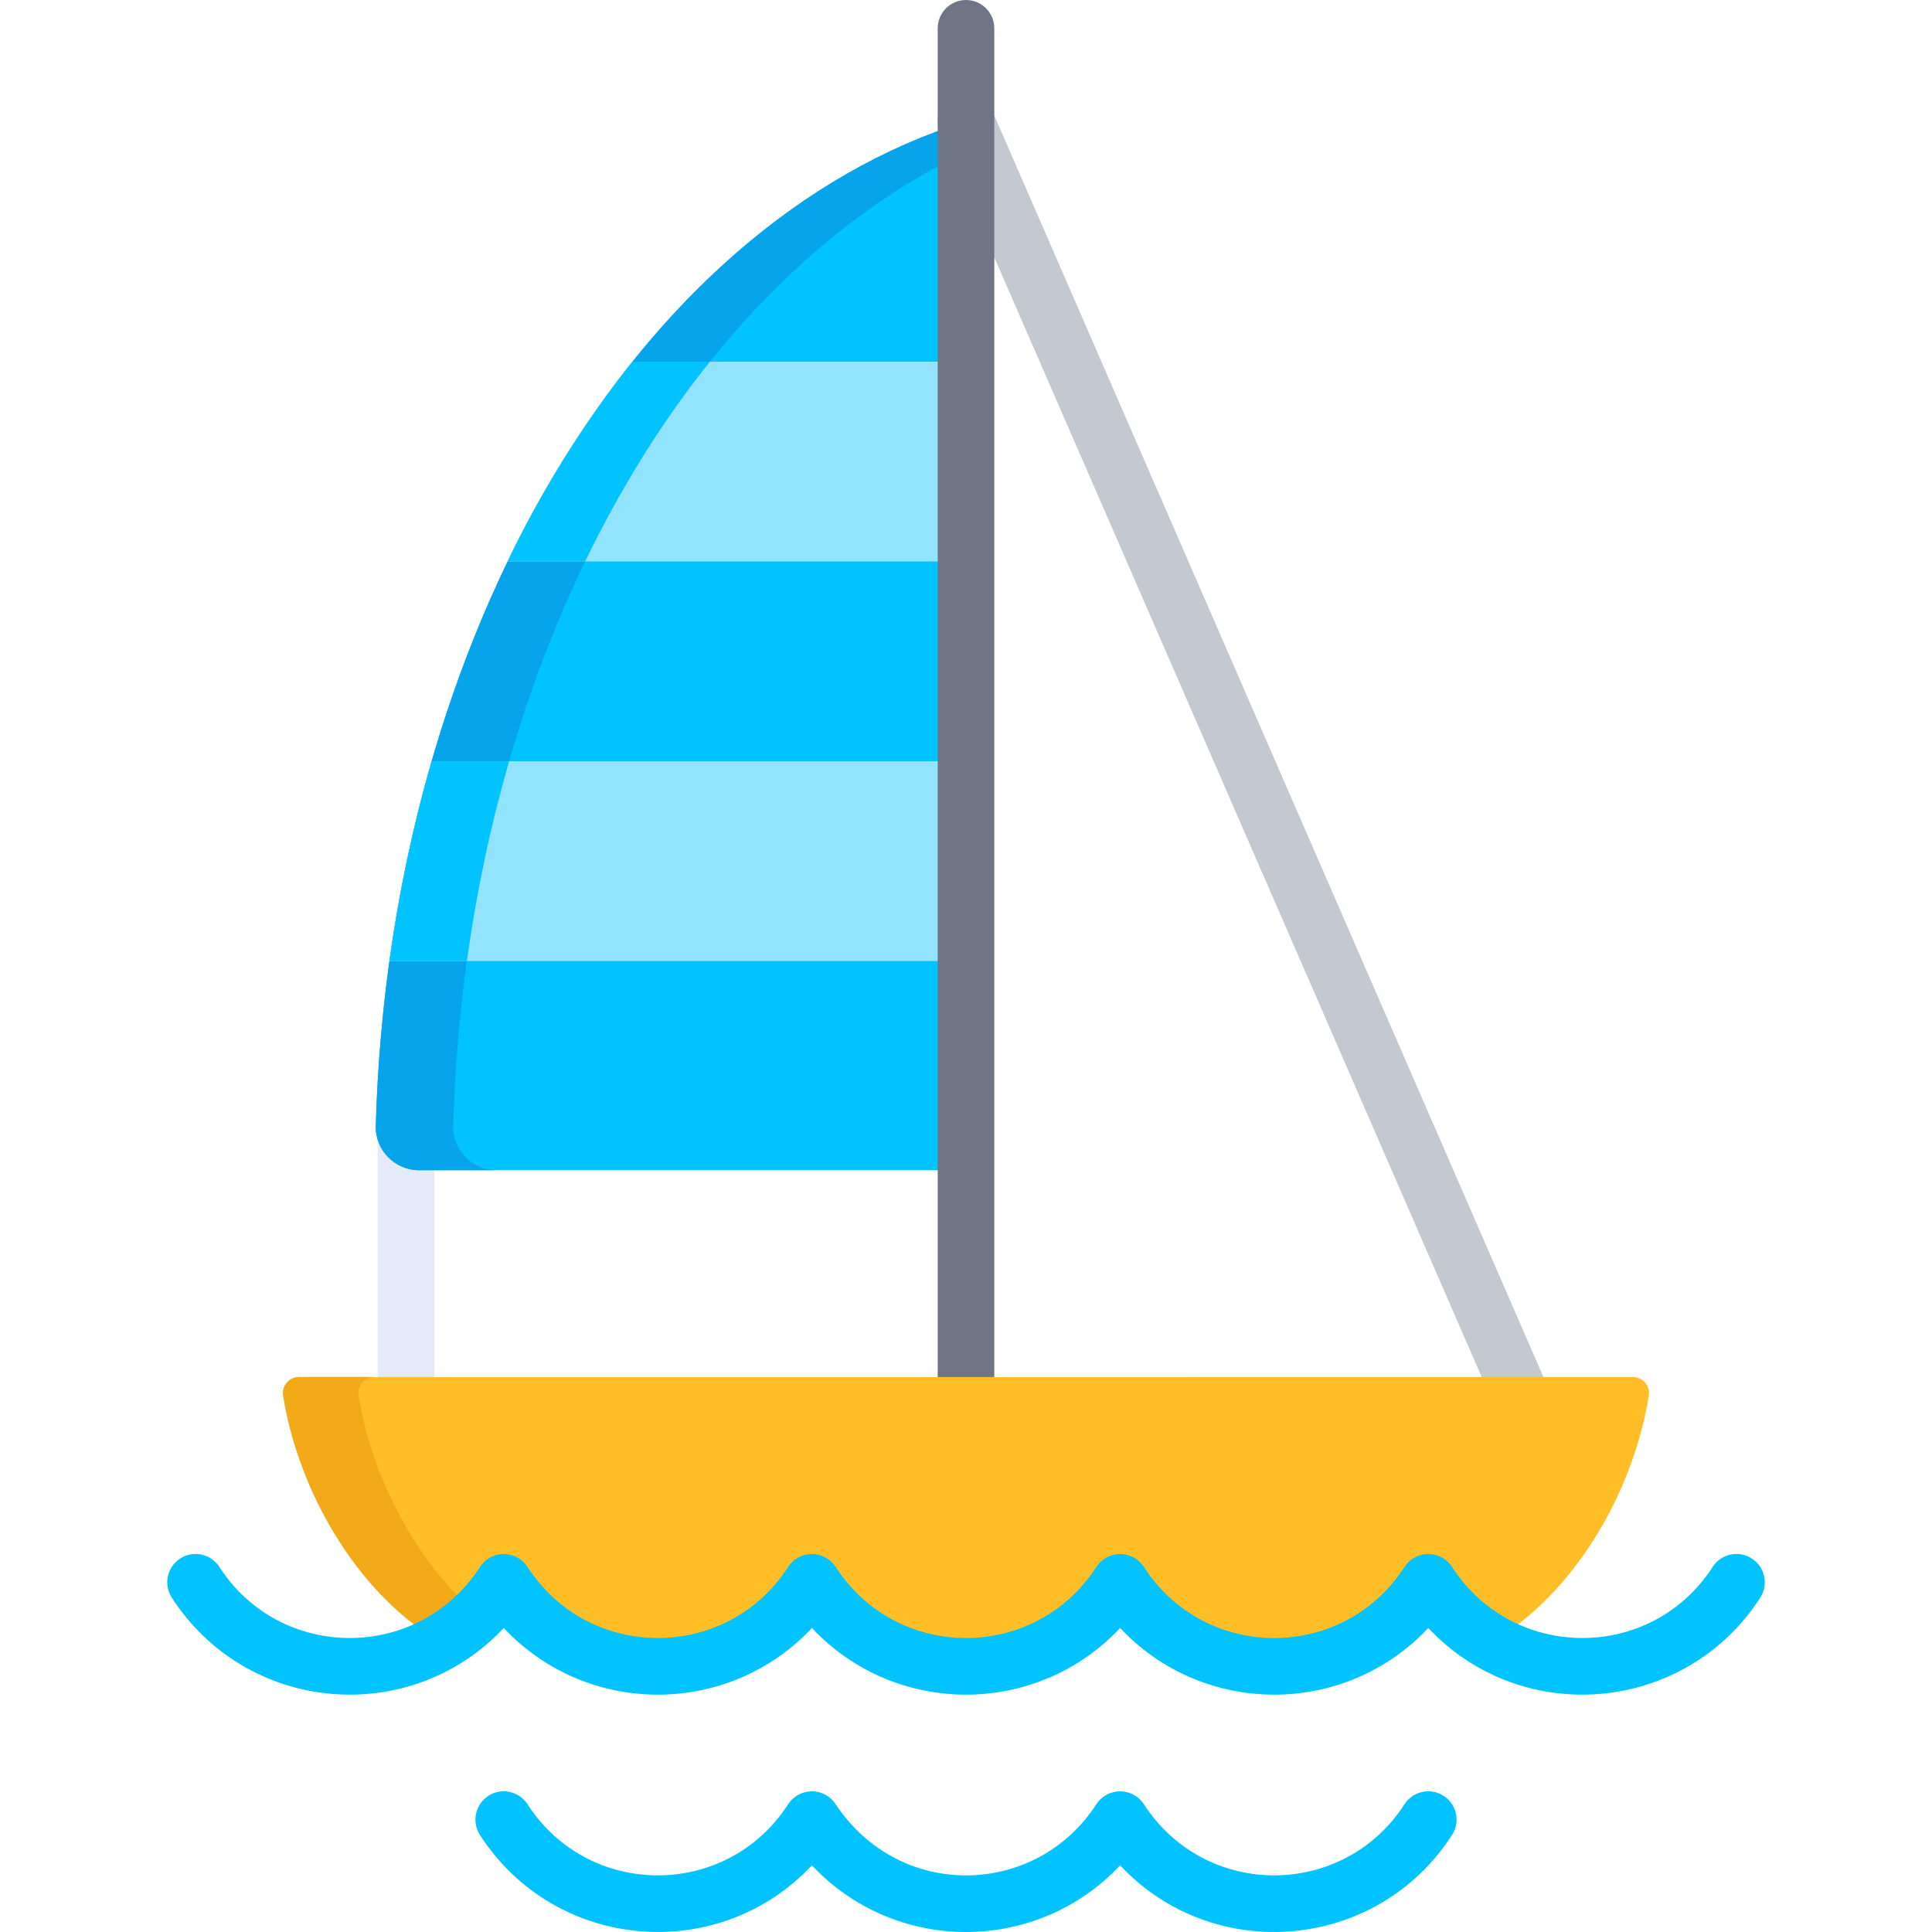
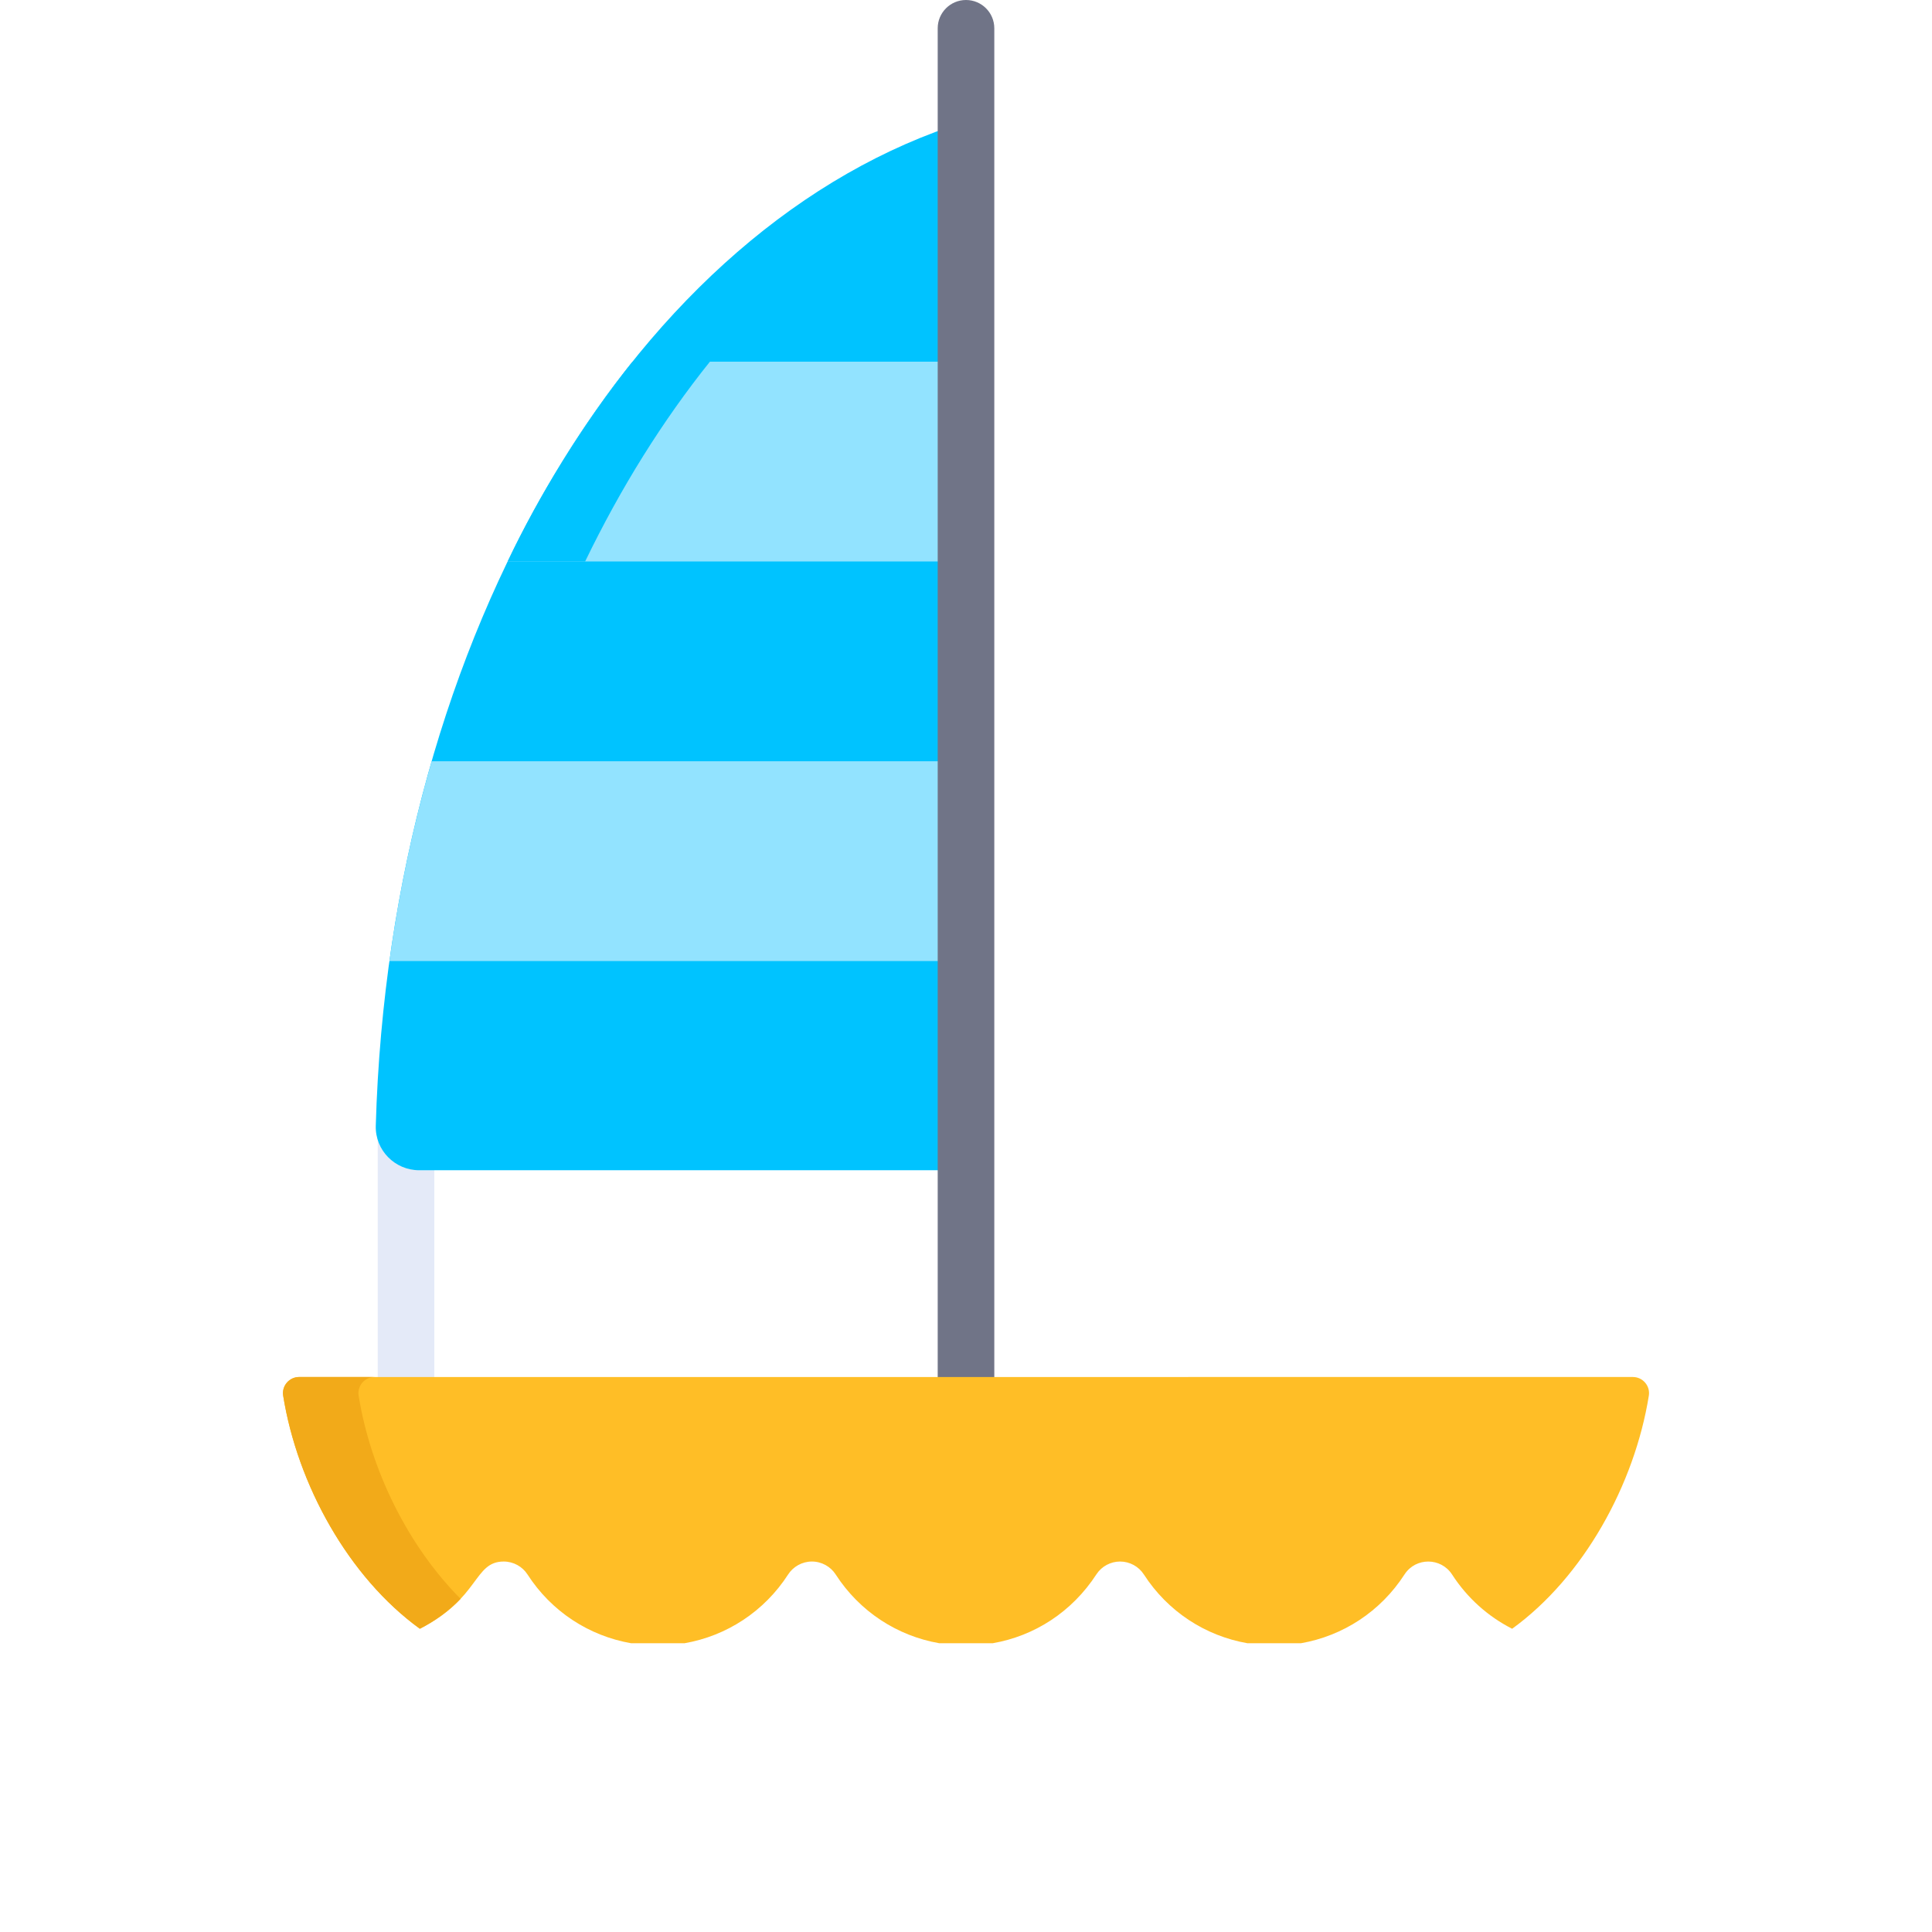
<svg xmlns="http://www.w3.org/2000/svg" version="1.1" width="512" height="512" x="0" y="0" viewBox="0 0 512.001 512.001" style="enable-background:new 0 0 512 512" xml:space="preserve" class="">
  <g>
-     <path style="" d="M403.975,379.604c-2.895,0-5.652-1.686-6.88-4.509L249.124,35.184  c-1.653-3.798,0.085-8.217,3.883-9.871c3.8-1.652,8.218,0.086,9.871,3.884l147.97,339.912c1.653,3.798-0.085,8.218-3.883,9.871  C405.991,379.403,404.975,379.604,403.975,379.604z" fill="#c3c8d1" data-original="#c3c8d1" />
    <path style="" d="M107.602,372.42c-4.142,0-7.5-3.357-7.5-7.5V302.17c0-4.143,3.358-7.5,7.5-7.5s7.5,3.357,7.5,7.5  v62.749C115.102,369.062,111.744,372.42,107.602,372.42z" fill="#e4eaf8" data-original="#e4eaf8" />
    <path style="" d="M256.001,32.191C169.057,59.263,103.319,167.386,99.584,298.348  c-0.184,6.458,5.052,11.779,11.514,11.779h144.904V32.191L256.001,32.191z" fill="#00c3ff" data-original="#00c3ff" />
-     <path style="" d="M120.106,298.348C123.541,177.908,179.419,76.792,256,40.262v-8.071  C169.057,59.263,103.319,167.386,99.584,298.348c-0.184,6.458,5.052,11.779,11.514,11.779h20.522  C125.16,310.127,119.922,304.806,120.106,298.348z" fill="#06a4ea" data-original="#06a4ea" class="" />
    <path style="" d="M134.536,148.792H256v-52.95h-88.377C155.12,111.44,143.991,129.225,134.536,148.792z" fill="#92e3ff" data-original="#92e3ff" />
    <path style="" d="M167.623,95.842c-13.173,16.433-25.036,35.895-33.086,52.95h20.531  c9.453-19.562,20.572-37.355,33.073-52.95C188.141,95.842,167.623,95.842,167.623,95.842z" fill="#00c3ff" data-original="#00c3ff" />
    <path style="" d="M103.205,254.693H256v-52.95H114.397C109.517,218.636,105.743,236.346,103.205,254.693z" fill="#92e3ff" data-original="#92e3ff" />
-     <path style="" d="M114.397,201.743c-5.022,17.39-8.731,35.167-11.191,52.95h20.517  c2.538-18.346,6.311-36.057,11.191-52.95L114.397,201.743L114.397,201.743z" fill="#00c3ff" data-original="#00c3ff" />
    <path style="" d="M256.001,372.42c-4.142,0-7.5-3.357-7.5-7.5V7.5c0-4.143,3.358-7.5,7.5-7.5  c4.142,0,7.5,3.357,7.5,7.5v357.419C263.502,369.062,260.144,372.42,256.001,372.42z" fill="#707487" data-original="#707487" />
    <path style="" d="M111.266,431.638c15.967-8.123,14.212-17.791,22.212-17.815c2.599-0.002,4.969,1.332,6.318,3.429  c6.314,9.788,16.273,16.289,27.477,18.229h14.114c11.203-1.941,21.161-8.442,27.476-18.229c1.316-2.045,3.661-3.421,6.286-3.429  c2.623-0.004,4.984,1.356,6.318,3.429c6.313,9.786,16.27,16.286,27.471,18.228h14.128c11.059-1.918,20.994-8.257,27.509-18.283  c1.405-2.137,3.77-3.364,6.242-3.373c2.564-0.004,4.958,1.305,6.323,3.429c6.312,9.784,16.266,16.284,27.464,18.227h14.141  c11.197-1.943,21.15-8.444,27.462-18.227c0.012-0.019,0.027-0.036,0.04-0.055c2.986-4.538,9.606-4.443,12.524-0.002  c0.013,0.02,0.029,0.037,0.042,0.058c4.03,6.246,9.553,11.144,15.926,14.386c18.942-13.724,32.447-38.238,36.224-61.774  c0.416-2.593-1.608-4.945-4.234-4.945H79.276c-2.626,0-4.65,2.352-4.234,4.945C78.818,393.401,92.324,417.913,111.266,431.638z" fill="#ffbe26" data-original="#ffbe26" />
    <path style="" d="M95.043,369.865c-0.416-2.593,1.608-4.945,4.234-4.945H79.276c-2.626,0-4.65,2.352-4.234,4.945  c3.777,23.535,17.282,48.049,36.224,61.774c3.979-2.025,7.626-4.694,10.787-7.934C107.995,409.553,98.174,389.376,95.043,369.865z" fill="#f2aa19" data-original="#f2aa19" />
    <g>
-       <path style="" d="M464.246,413.017c-3.479-2.245-8.122-1.244-10.369,2.235c-16.217,25.137-52.867,25.108-69.066,0   c-1.358-2.113-3.742-3.432-6.323-3.429c-2.616,0.01-4.96,1.374-6.282,3.429c-16.217,25.137-52.867,25.108-69.066,0   c-1.331-2.072-3.695-3.432-6.323-3.429c-2.594,0.009-4.946,1.353-6.282,3.429c-16.217,25.137-52.867,25.108-69.066,0   c-1.35-2.098-3.732-3.432-6.318-3.429c-2.628,0.008-4.969,1.381-6.286,3.429c-16.219,25.137-52.868,25.107-69.066,0   c-1.339-2.081-3.705-3.431-6.318-3.429c-1.063,0.003-2.127,0.224-3.172,0.714c-0.1,0.047-0.2,0.093-0.298,0.145   c-0.145,0.076-0.286,0.16-0.426,0.246c-0.051,0.031-0.104,0.056-0.154,0.089c-0.017,0.011-0.032,0.024-0.05,0.036   c-0.147,0.096-0.289,0.201-0.429,0.309c-0.061,0.047-0.125,0.091-0.185,0.139c-0.534,0.435-0.887,0.824-1.245,1.297   c-0.099,0.13-0.196,0.261-0.286,0.397c-0.013,0.02-0.029,0.038-0.042,0.058c-16.219,25.138-52.868,25.107-69.067,0   c-2.245-3.479-6.887-4.481-10.369-2.235c-3.48,2.245-4.482,6.888-2.236,10.369c19.887,30.824,63.202,34.464,87.974,8.054   c22.079,23.54,59.572,23.561,81.672,0c22.079,23.54,59.572,23.562,81.672,0c22.08,23.539,59.571,23.562,81.672,0   c24.769,26.406,68.082,22.776,87.974-8.054C468.728,419.905,467.727,415.262,464.246,413.017z" fill="#00c3ff" data-original="#00c3ff" />
-       <path style="" d="M382.575,475.915c-3.481-2.246-8.123-1.244-10.369,2.235c-16.115,24.974-52.674,25.292-69.104-0.051   c-1.366-2.078-3.703-3.378-6.275-3.378c-2.512,0.006-4.882,1.261-6.292,3.429c-15.819,24.516-52.004,25.769-69.105-0.053   c-1.381-2.101-3.726-3.375-6.273-3.375c-2.451,0.006-4.837,1.202-6.292,3.429c-16.22,25.136-52.868,25.106-69.067,0   c-2.246-3.481-6.889-4.481-10.37-2.235c-3.48,2.245-4.481,6.888-2.235,10.369c19.9,30.842,63.218,34.446,87.973,8.053   c22.08,23.54,59.572,23.562,81.672,0c24.779,26.417,68.089,22.763,87.974-8.053C387.056,482.802,386.055,478.16,382.575,475.915z" fill="#00c3ff" data-original="#00c3ff" />
-     </g>
+       </g>
    <g>
</g>
    <g>
</g>
    <g>
</g>
    <g>
</g>
    <g>
</g>
    <g>
</g>
    <g>
</g>
    <g>
</g>
    <g>
</g>
    <g>
</g>
    <g>
</g>
    <g>
</g>
    <g>
</g>
    <g>
</g>
    <g>
</g>
  </g>
</svg>